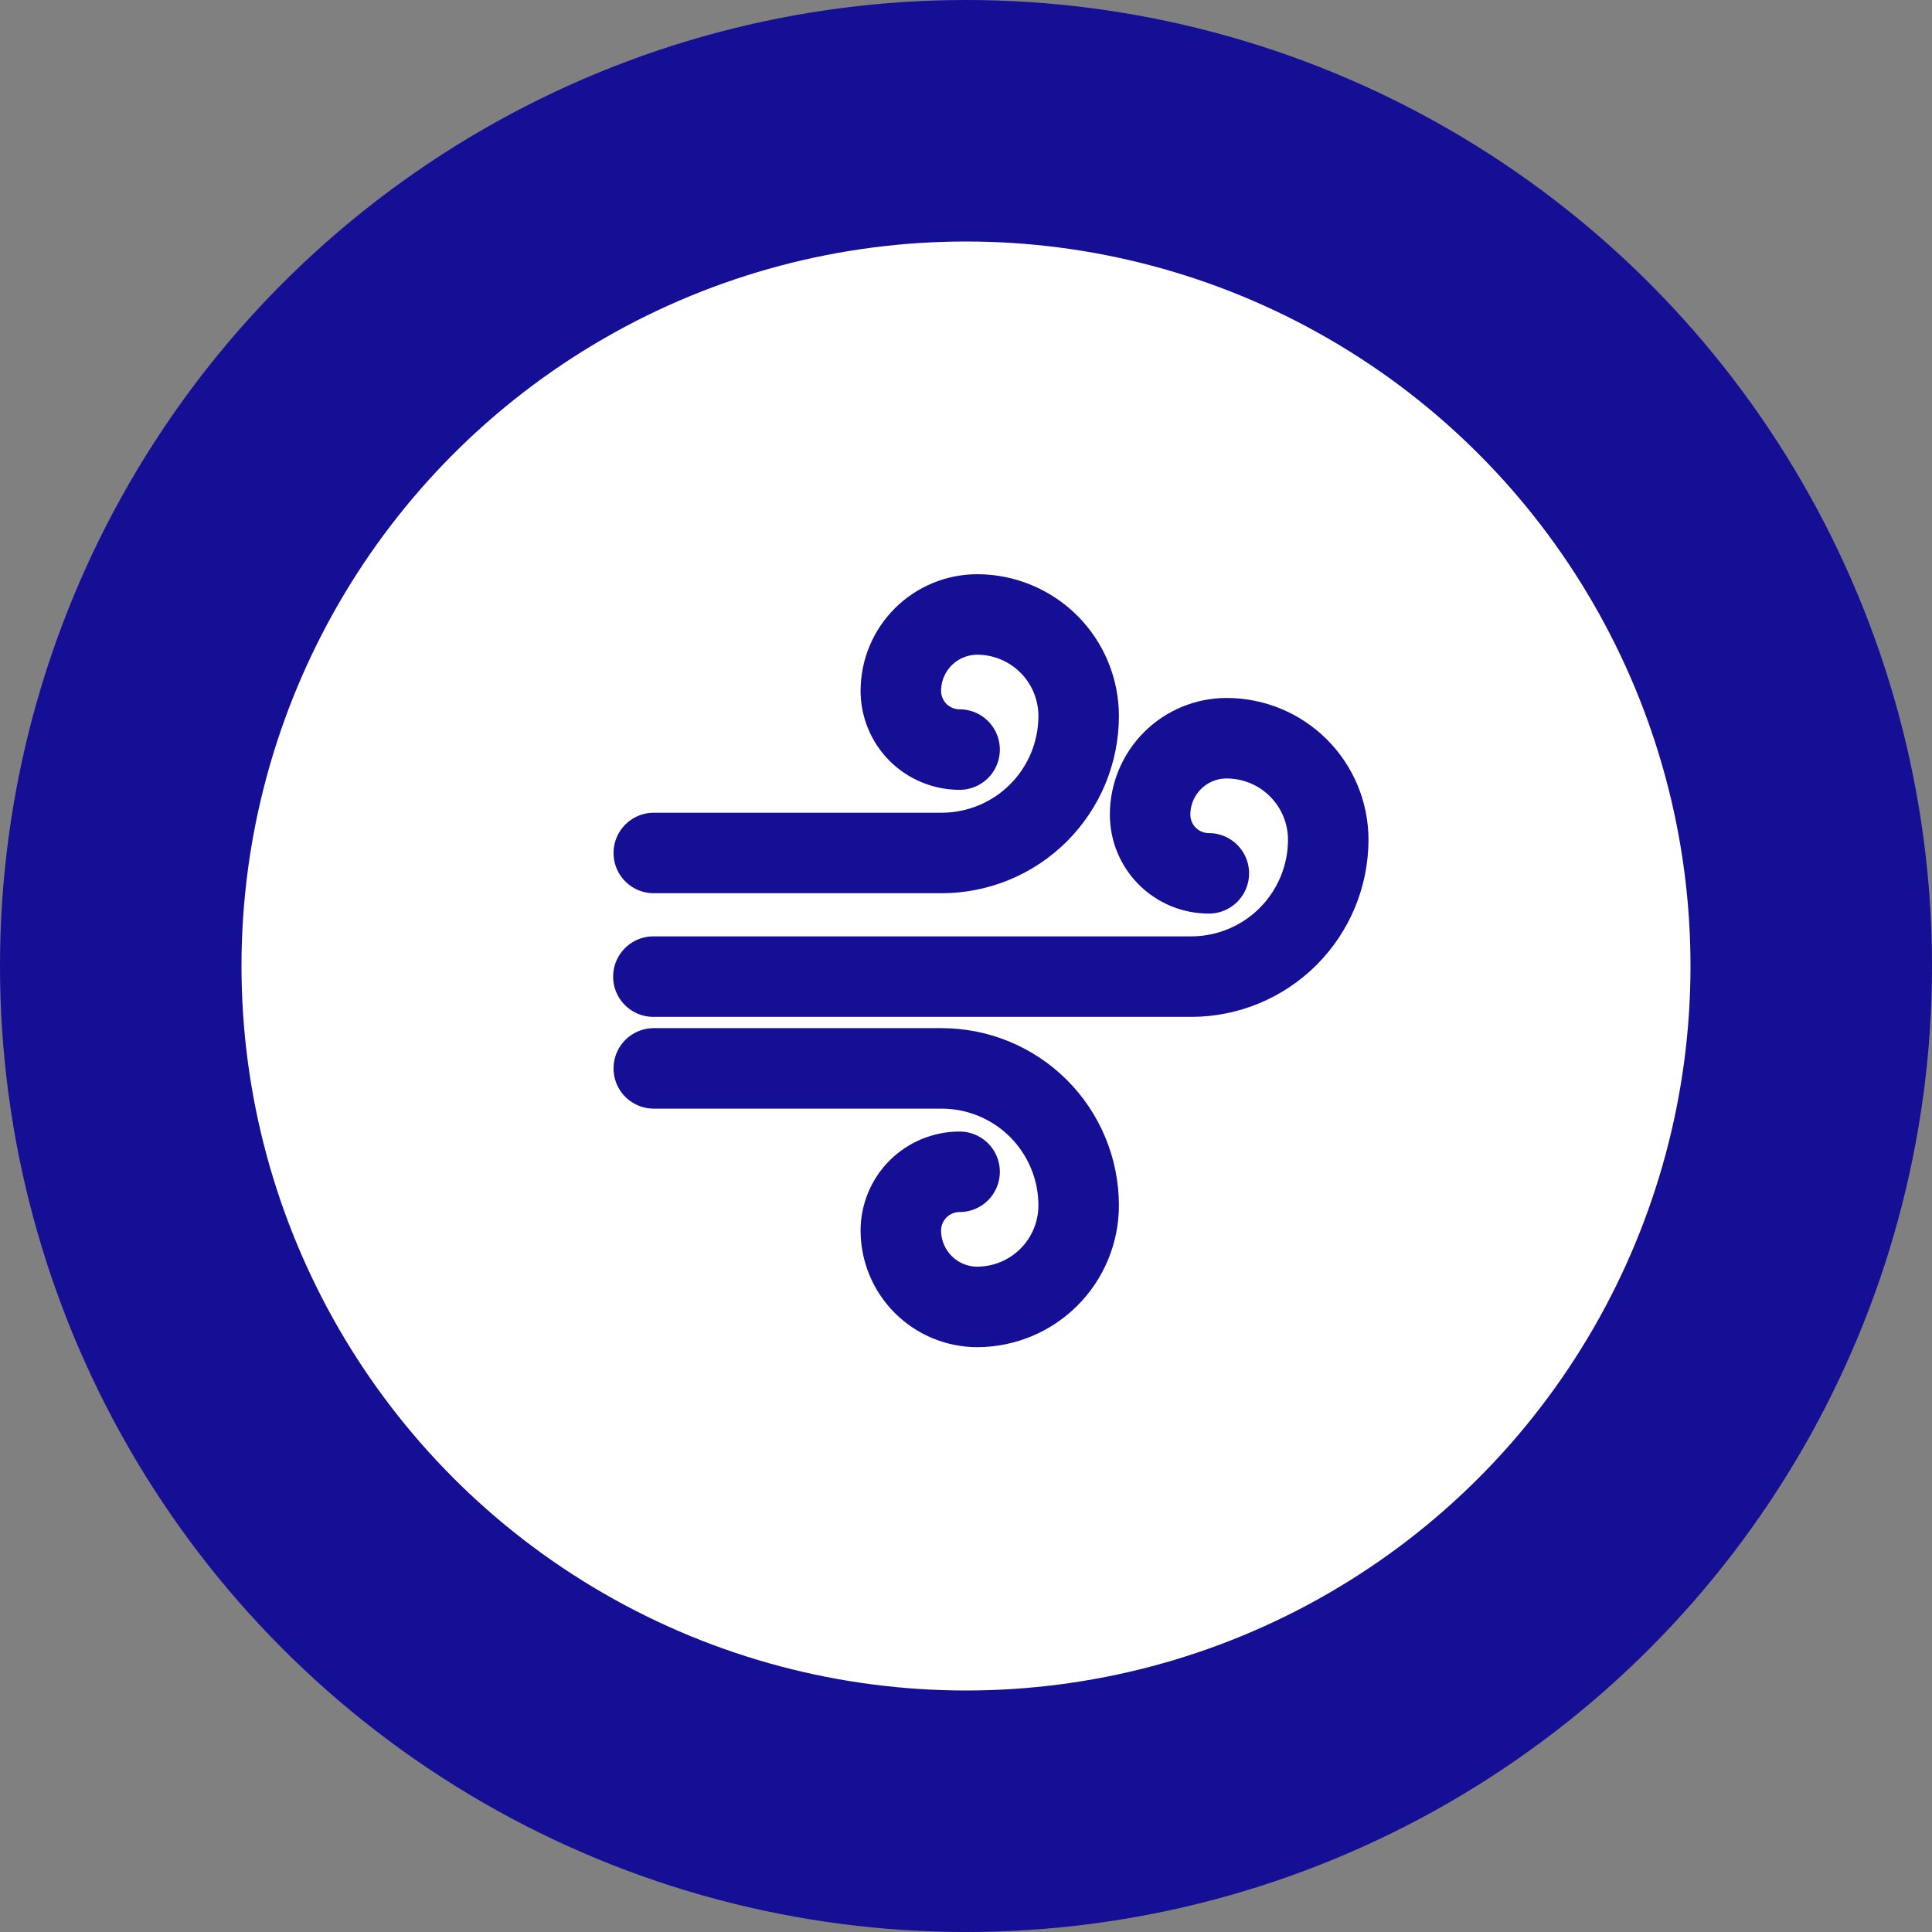
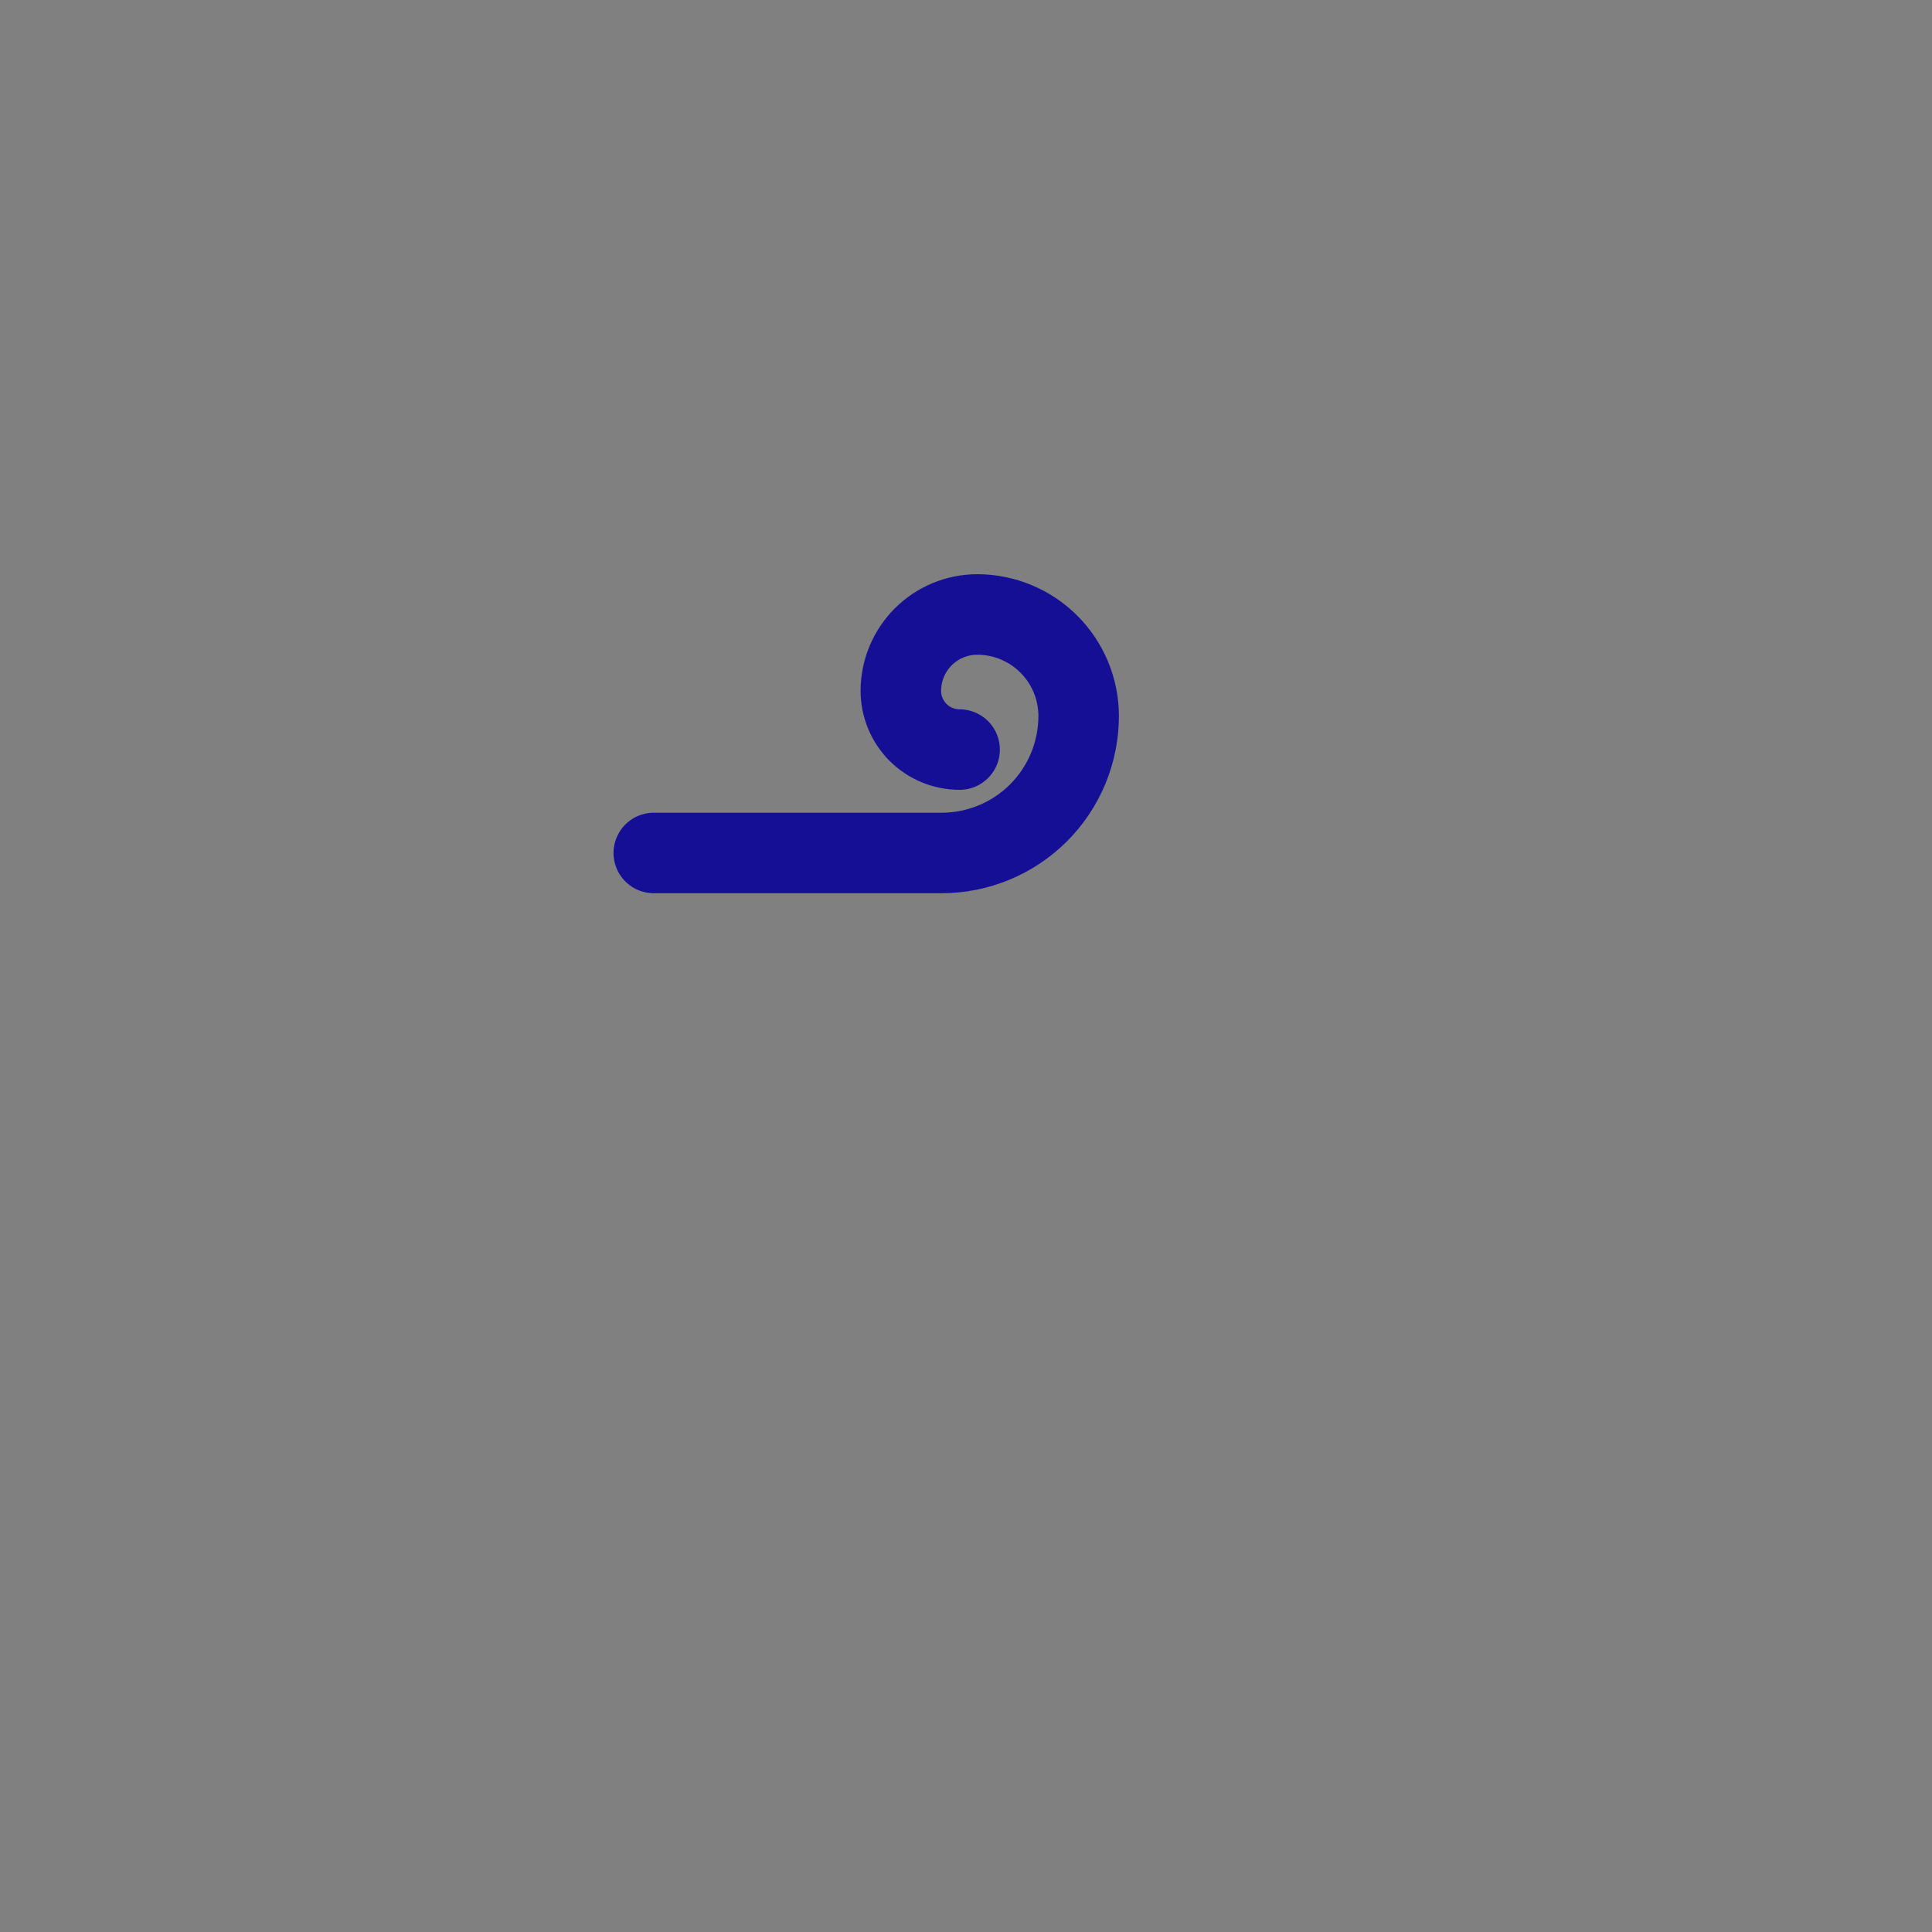
<svg xmlns="http://www.w3.org/2000/svg" width="48" height="48" viewBox="0 0 48 48" fill="none">
  <rect x="0" y="0" width="48" height="48" fill="#808080" stroke="none" />
-   <circle cx="24" cy="24" r="21" fill="white" stroke="#150F96" stroke-width="6" />
-   <path d="M16.233 24.264H29.594C30.497 24.264 31.364 23.905 32.002 23.267C32.641 22.628 33 21.762 33 20.858C32.998 20.189 32.731 19.549 32.257 19.077C31.784 18.605 31.142 18.34 30.473 18.341C29.97 18.341 29.487 18.541 29.131 18.897C28.775 19.253 28.574 19.735 28.574 20.239C28.574 20.626 28.727 20.997 29.001 21.271C29.275 21.545 29.646 21.698 30.033 21.698" stroke="#150F96" stroke-width="2" stroke-linecap="round" stroke-linejoin="round" />
  <path d="M16.243 21.192H23.393C23.84 21.192 24.283 21.104 24.696 20.933C25.11 20.762 25.485 20.511 25.802 20.195C26.118 19.878 26.369 19.503 26.54 19.09C26.711 18.676 26.799 18.233 26.799 17.786C26.798 17.118 26.532 16.477 26.06 16.005C25.587 15.532 24.947 15.267 24.279 15.266C23.776 15.267 23.293 15.467 22.938 15.822C22.582 16.178 22.382 16.66 22.381 17.163C22.381 17.55 22.535 17.922 22.808 18.196C23.082 18.469 23.453 18.623 23.841 18.623" stroke="#150F96" stroke-width="2" stroke-linecap="round" stroke-linejoin="round" />
-   <path d="M16.243 26.544H23.393C24.296 26.544 25.163 26.902 25.802 27.541C26.44 28.18 26.799 29.046 26.799 29.95C26.798 30.618 26.532 31.259 26.06 31.731C25.587 32.203 24.947 32.469 24.279 32.47C23.776 32.469 23.293 32.269 22.938 31.913C22.582 31.558 22.382 31.076 22.381 30.573C22.381 30.185 22.535 29.814 22.808 29.54C23.082 29.267 23.453 29.113 23.841 29.113" stroke="#150F96" stroke-width="2" stroke-linecap="round" stroke-linejoin="round" />
</svg>